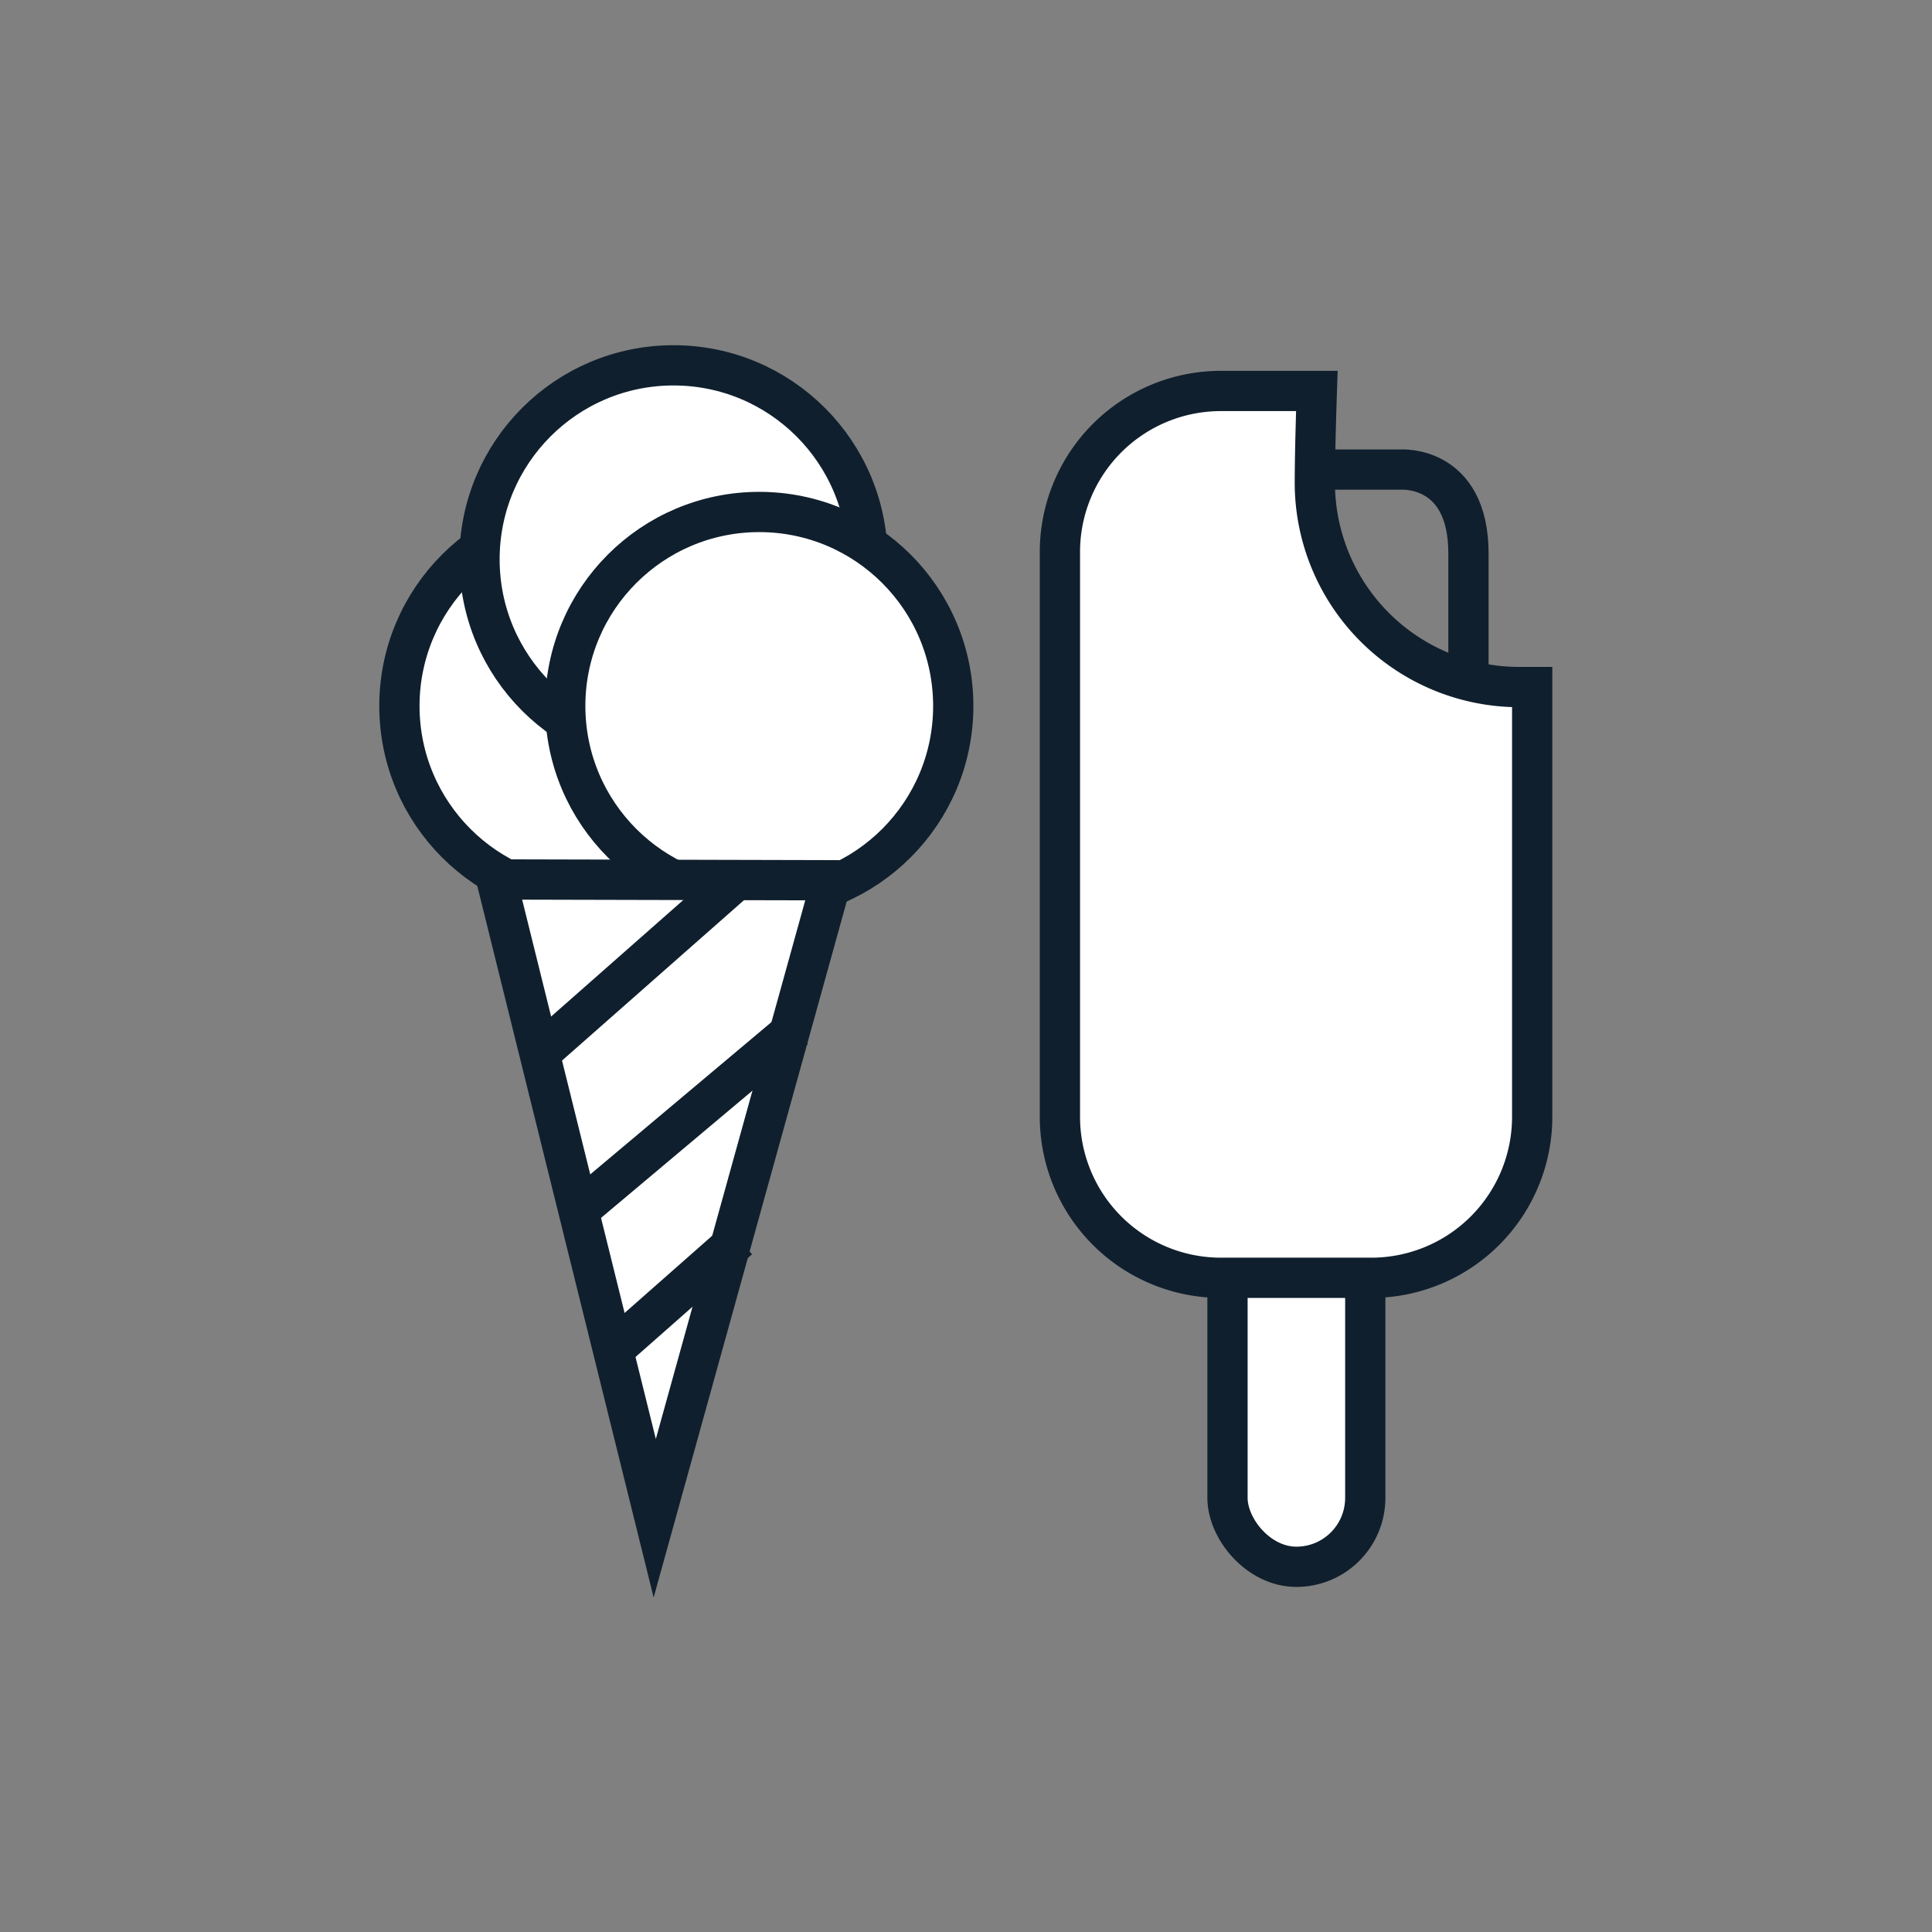
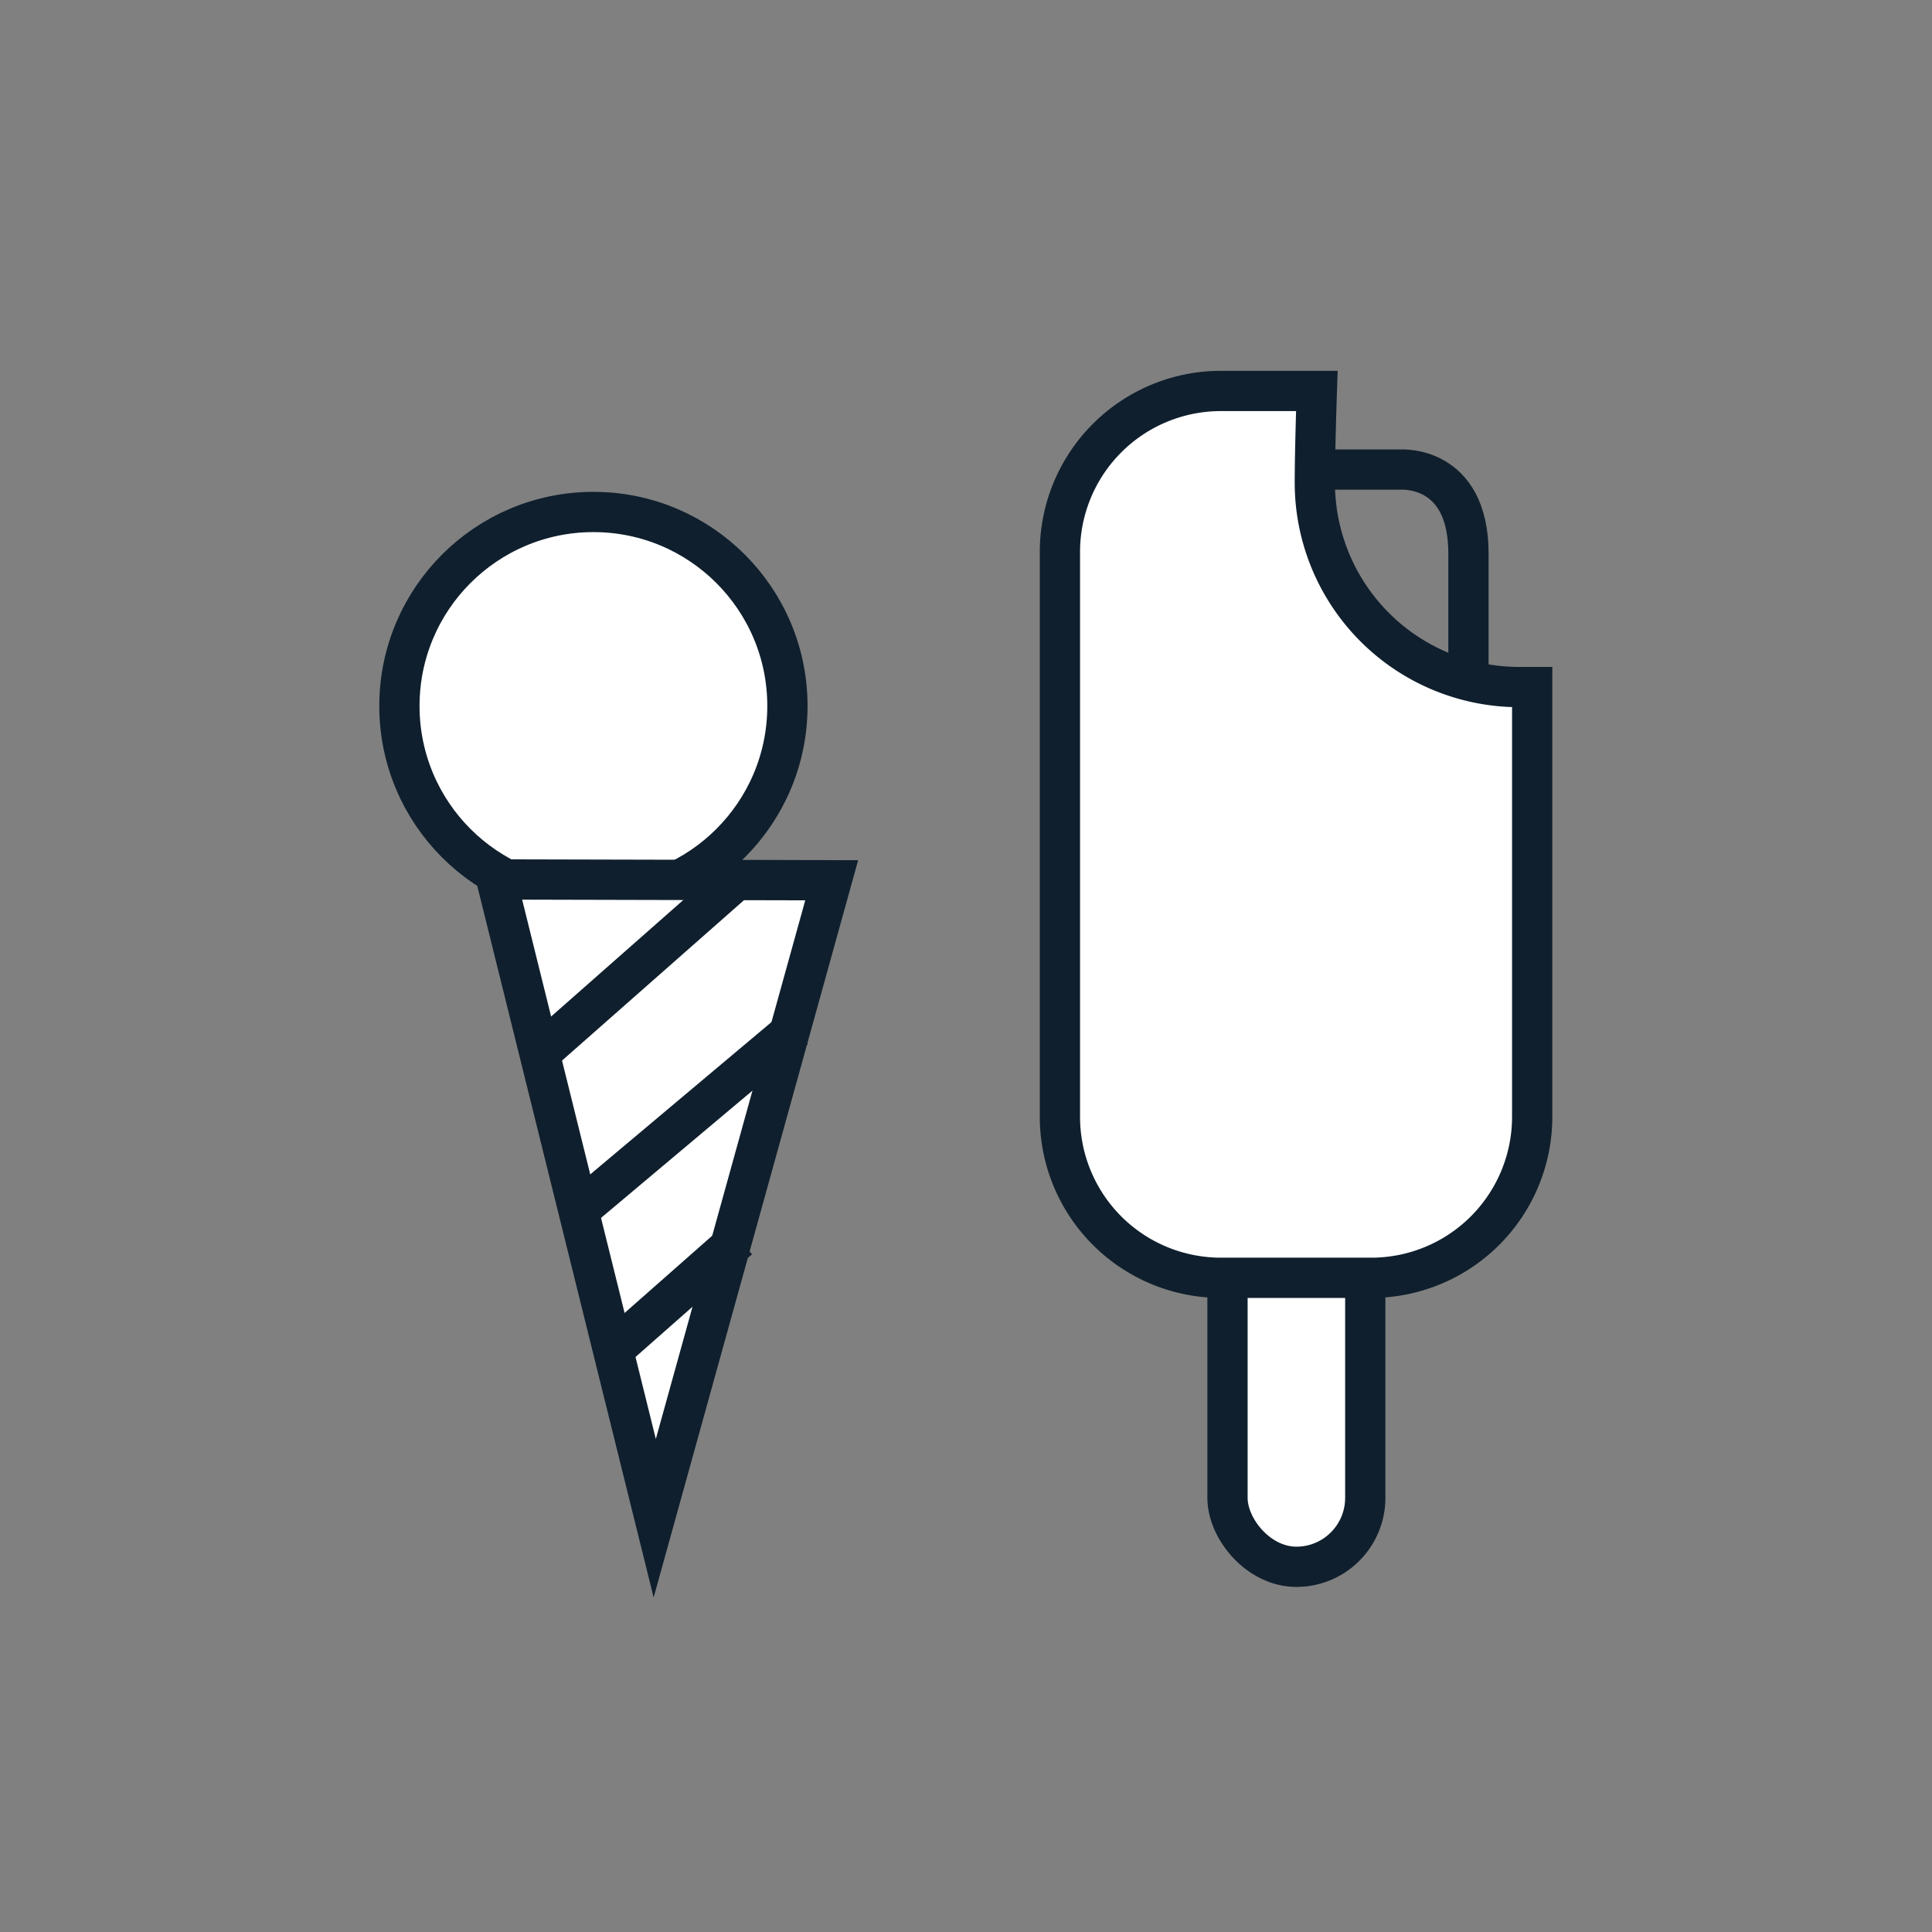
<svg xmlns="http://www.w3.org/2000/svg" id="Layer_1" data-name="Layer 1" viewBox="0 0 144 144">
  <rect x="0" y="0" width="144" height="144" fill="#808080" stroke="none" />
  <rect x="91.49" y="87.81" width="10.27" height="28.97" rx="5.14" fill="#fff" stroke="#0f1f2d" stroke-miterlimit="10" stroke-width="3" />
  <circle cx="44.23" cy="52.62" r="14.46" fill="#fff" stroke="#0f1f2d" stroke-miterlimit="10" stroke-width="3" />
-   <circle cx="50.2" cy="41.69" r="14.46" fill="#fff" stroke="#0f1f2d" stroke-miterlimit="10" stroke-width="3" />
-   <circle cx="56.59" cy="52.62" r="14.46" fill="#fff" stroke="#0f1f2d" stroke-miterlimit="10" stroke-width="3" />
  <polygon points="61.99 65.61 48.8 113.16 37 65.55 61.99 65.61" fill="#fff" stroke="#0f1f2d" stroke-miterlimit="10" stroke-width="3" />
  <line x1="40.22" y1="78.52" x2="54.88" y2="65.6" fill="none" stroke="#0f1f2d" stroke-miterlimit="10" stroke-width="3" />
  <line x1="42.84" y1="90.46" x2="59.25" y2="76.67" fill="none" stroke="#0f1f2d" stroke-miterlimit="10" stroke-width="3" />
  <line x1="45.34" y1="100.93" x2="55.06" y2="92.36" fill="none" stroke="#0f1f2d" stroke-miterlimit="10" stroke-width="3" />
  <path d="M98,36c0-2.47.15-6.86.15-6.86H91a12,12,0,0,0-12,12v42.1a12,12,0,0,0,12,12h11.2a12,12,0,0,0,12-12V51.21c-.32,0-.64,0-1,0A15.24,15.24,0,0,1,98,36Z" fill="#fff" stroke="#0f1f2d" stroke-miterlimit="10" stroke-width="3" />
  <path d="M98,35h6.39s5.06-.38,5.06,6.25V50" fill="none" stroke="#0f1f2d" stroke-miterlimit="10" stroke-width="3" />
</svg>